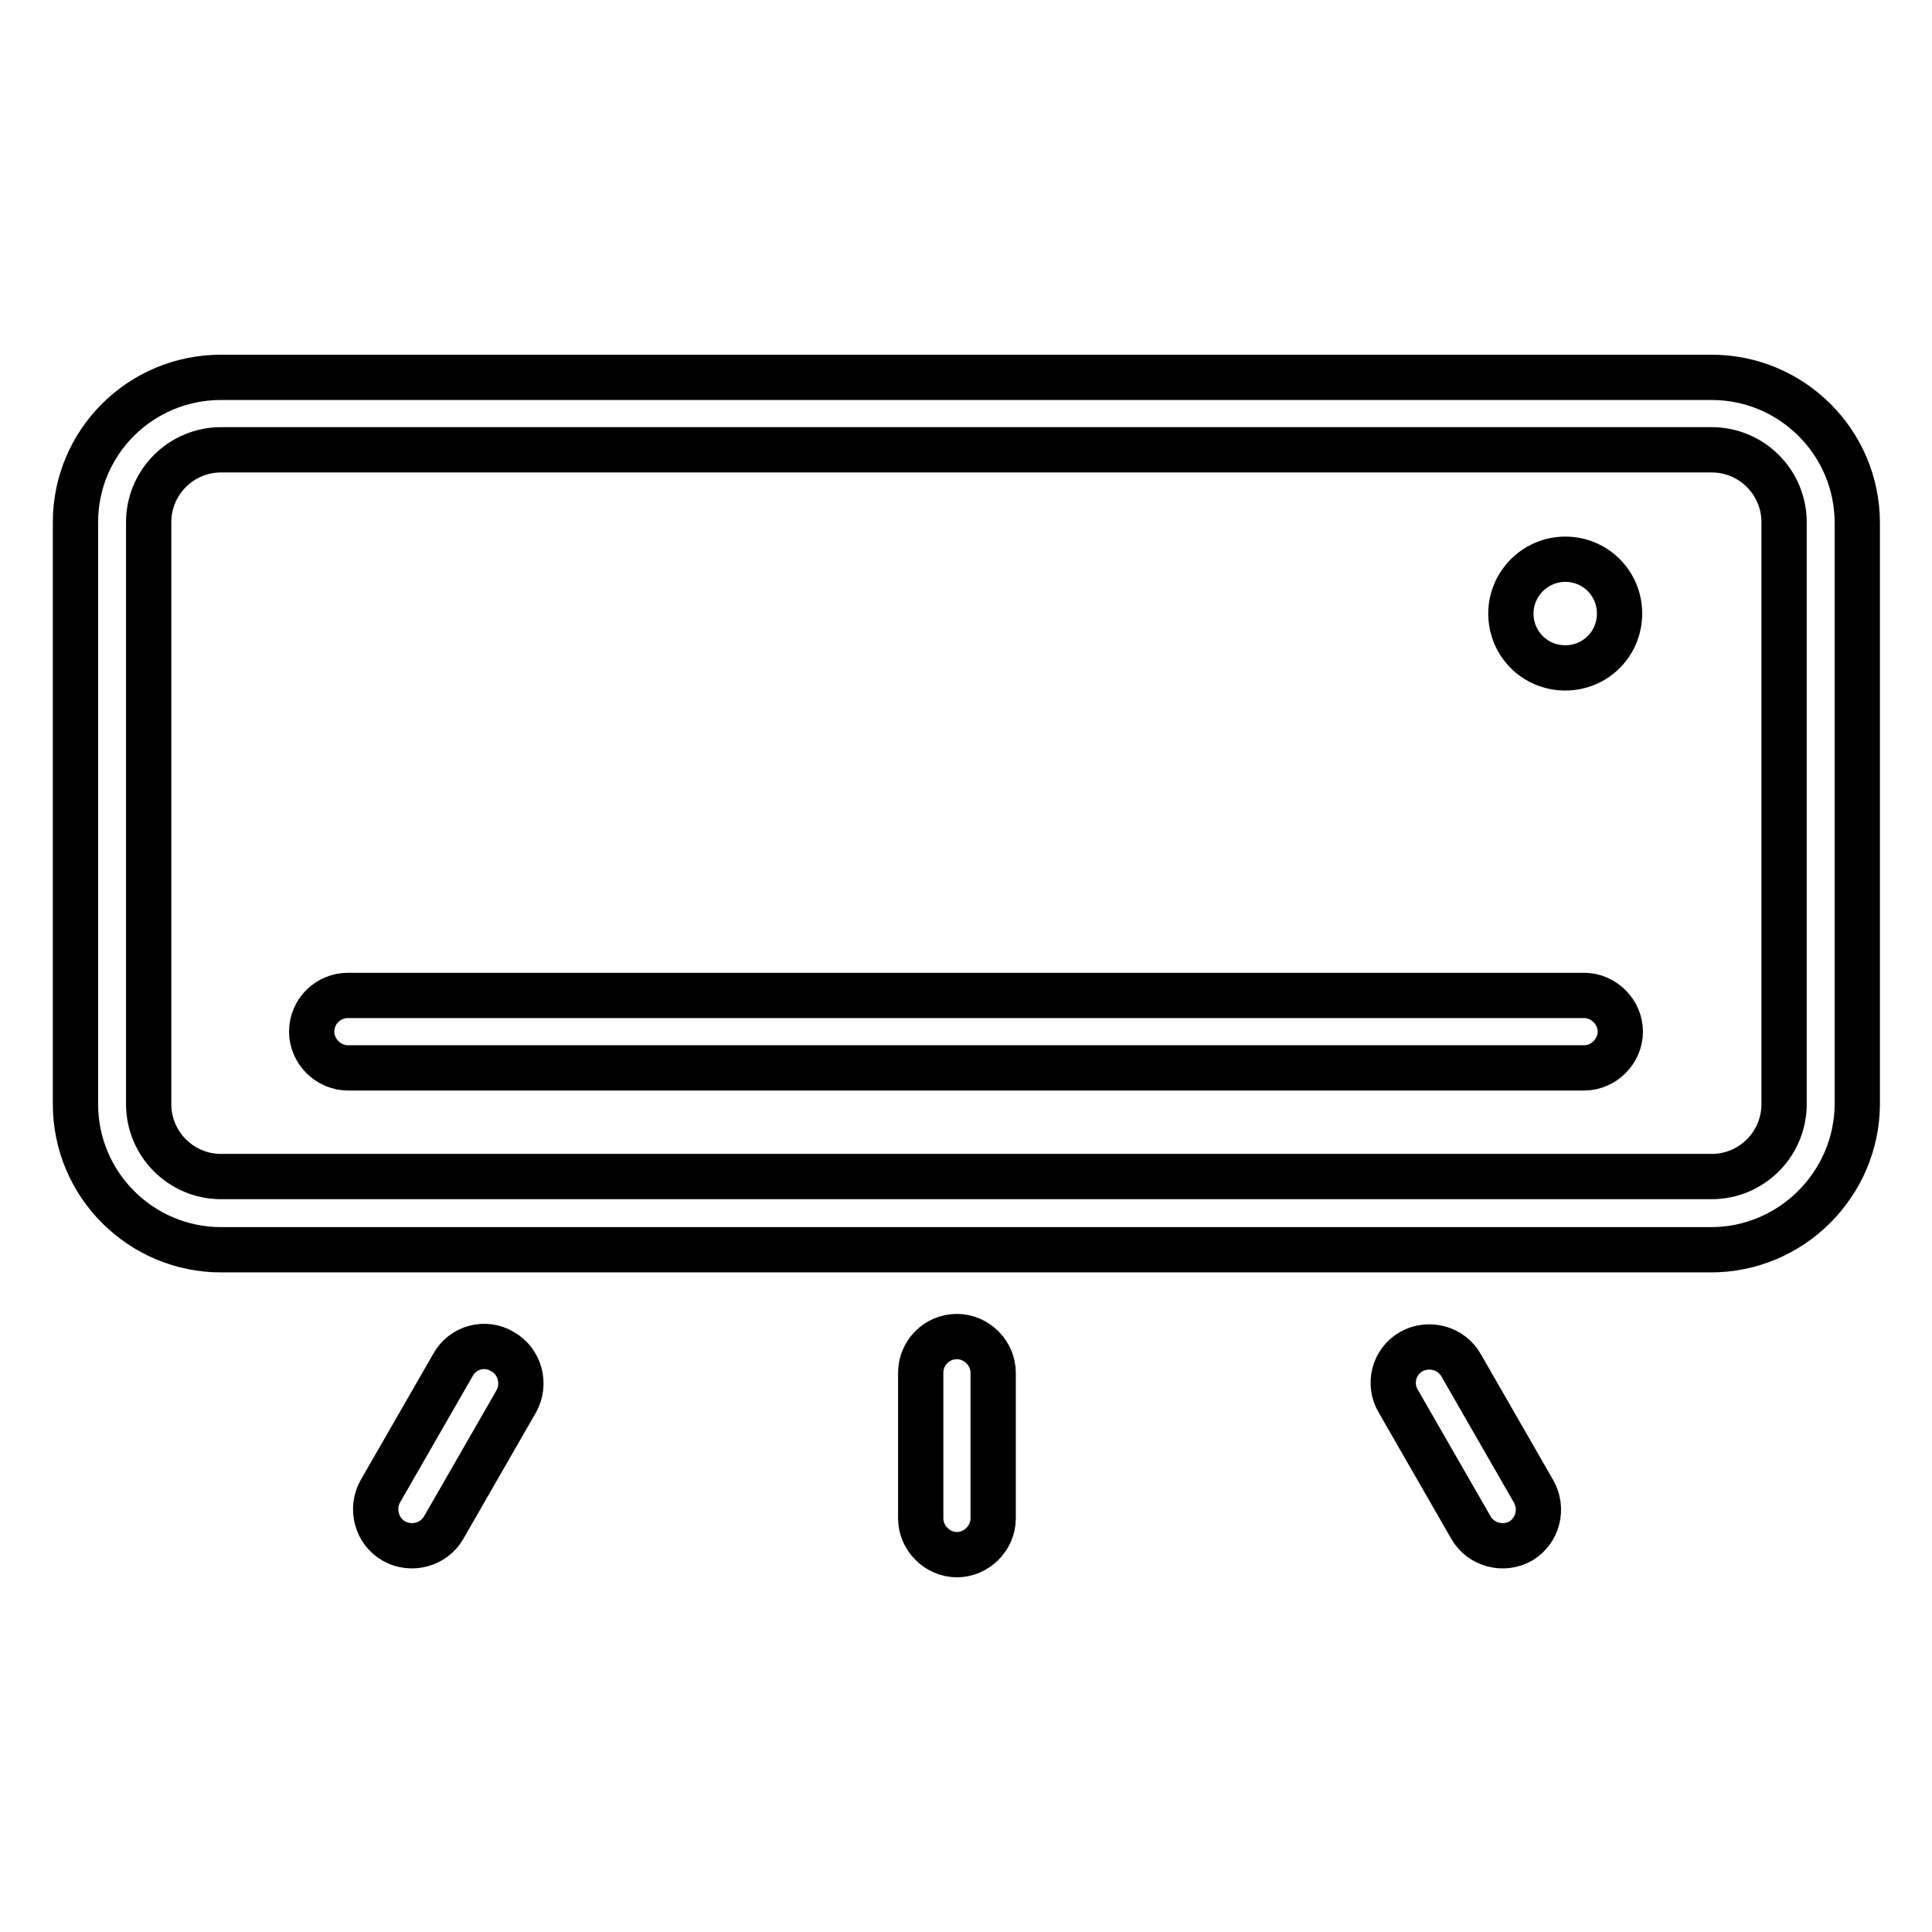
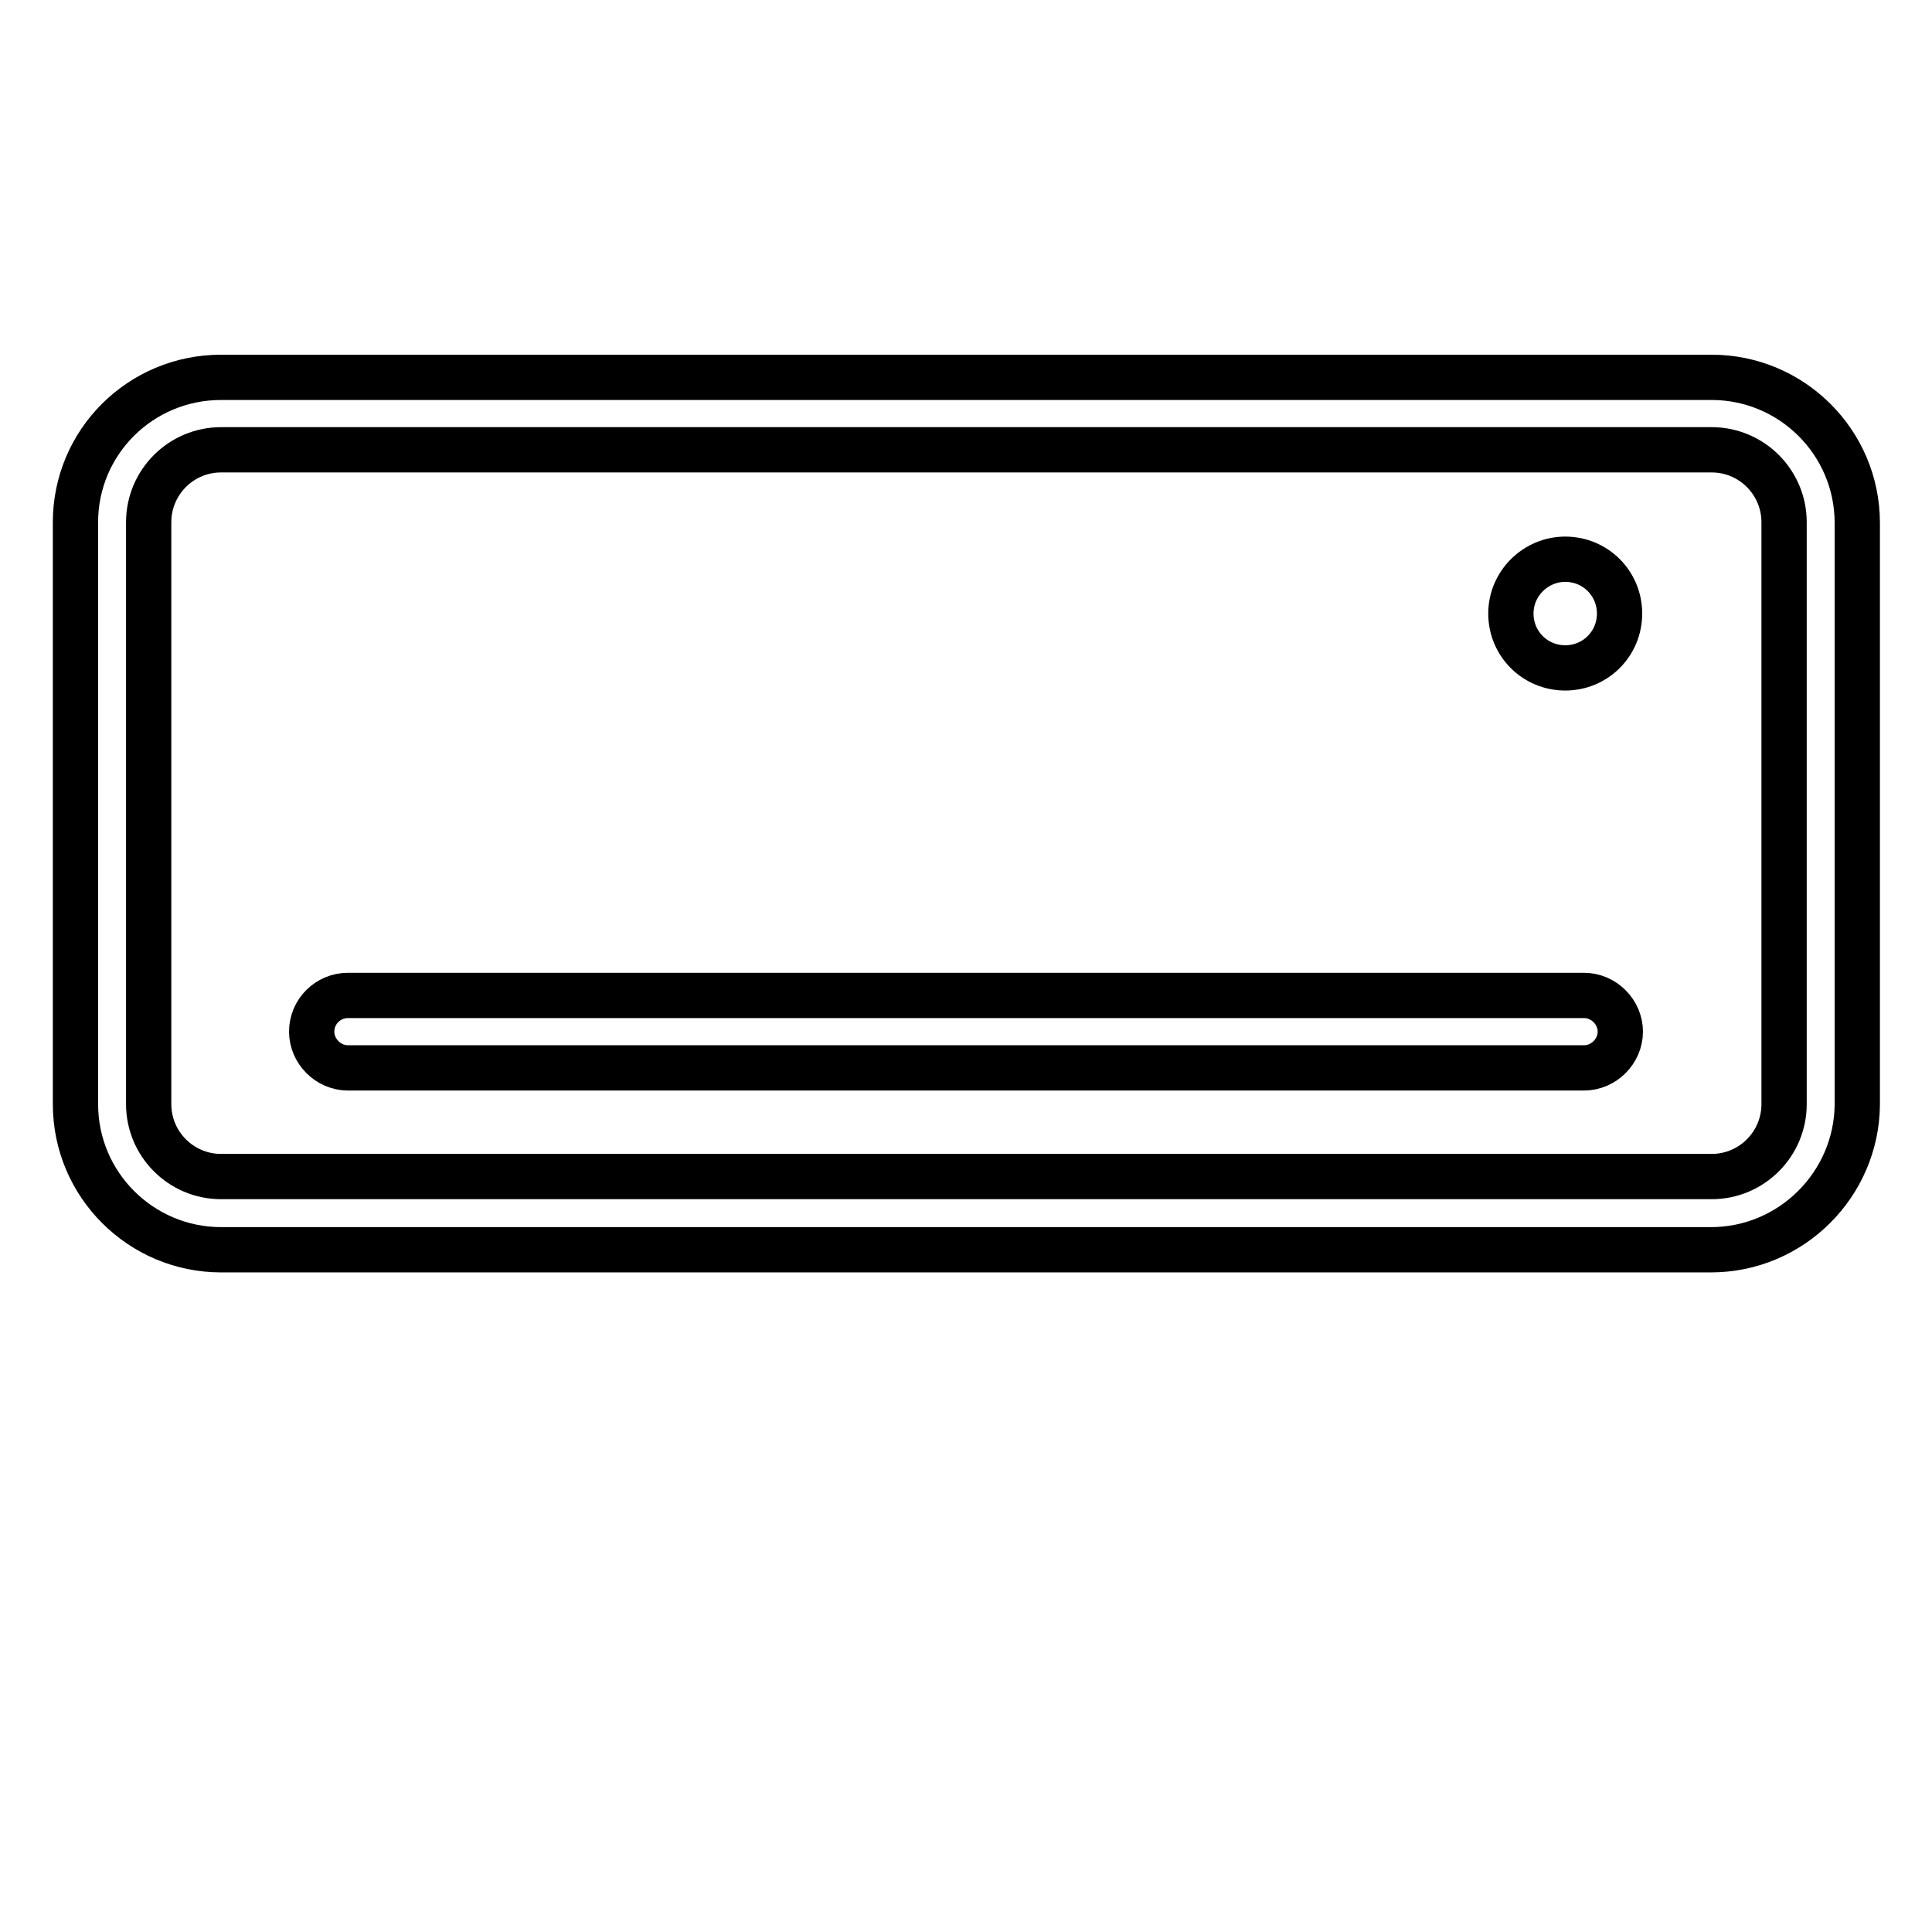
<svg xmlns="http://www.w3.org/2000/svg" version="1.1" x="0px" y="0px" viewBox="0 0 256 256" enable-background="new 0 0 256 256" xml:space="preserve">
  <g>
    <path stroke-width="6" fill-opacity="0" stroke="#000000" d="M226.7,165.6H29.3c-10.6,0-19.3-8.6-19.3-19.3V69.2C10,58.6,18.6,50,29.3,50h197.5 c10.6,0,19.3,8.6,19.3,19.3v77.1C246,156.9,237.4,165.6,226.7,165.6z M29.3,59.6c-5.3,0-9.6,4.3-9.6,9.6v77.1 c0,5.3,4.3,9.6,9.6,9.6h197.5c5.3,0,9.6-4.3,9.6-9.6V69.2c0-5.3-4.3-9.6-9.6-9.6H29.3z" />
    <path stroke-width="6" fill-opacity="0" stroke="#000000" d="M46.1,131.9h163.8c2.6,0,4.8,2.2,4.8,4.8c0,2.6-2.2,4.8-4.8,4.8H46.1c-2.6,0-4.8-2.2-4.8-4.8 C41.3,134,43.5,131.9,46.1,131.9z" />
    <path stroke-width="6" fill-opacity="0" stroke="#000000" d="M200.2,81.3c0,4,3.2,7.2,7.2,7.2c4,0,7.2-3.2,7.2-7.2c0-4-3.2-7.2-7.2-7.2 C203.5,74.1,200.2,77.3,200.2,81.3z" />
-     <path stroke-width="6" fill-opacity="0" stroke="#000000" d="M126.8,177.1c2.6,0,4.8,2.2,4.8,4.8v19.3c0,2.6-2.2,4.8-4.8,4.8c-2.6,0-4.8-2.2-4.8-4.8v-19.3 C122,179.3,124.1,177.1,126.8,177.1z M66.6,179.1c2.3,1.3,3.1,4.3,1.8,6.6l-9.6,16.7c-1.3,2.3-4.3,3.1-6.6,1.8 c-2.3-1.3-3.1-4.3-1.8-6.6l9.6-16.7C61.3,178.5,64.3,177.7,66.6,179.1z M187,179.1c2.3-1.3,5.3-0.5,6.6,1.8l9.6,16.7 c1.3,2.3,0.6,5.2-1.7,6.6c0,0,0,0,0,0c-2.3,1.3-5.3,0.5-6.6-1.8l-9.6-16.7C183.9,183.4,184.7,180.4,187,179.1 C187,179.1,187,179.1,187,179.1z" />
  </g>
</svg>